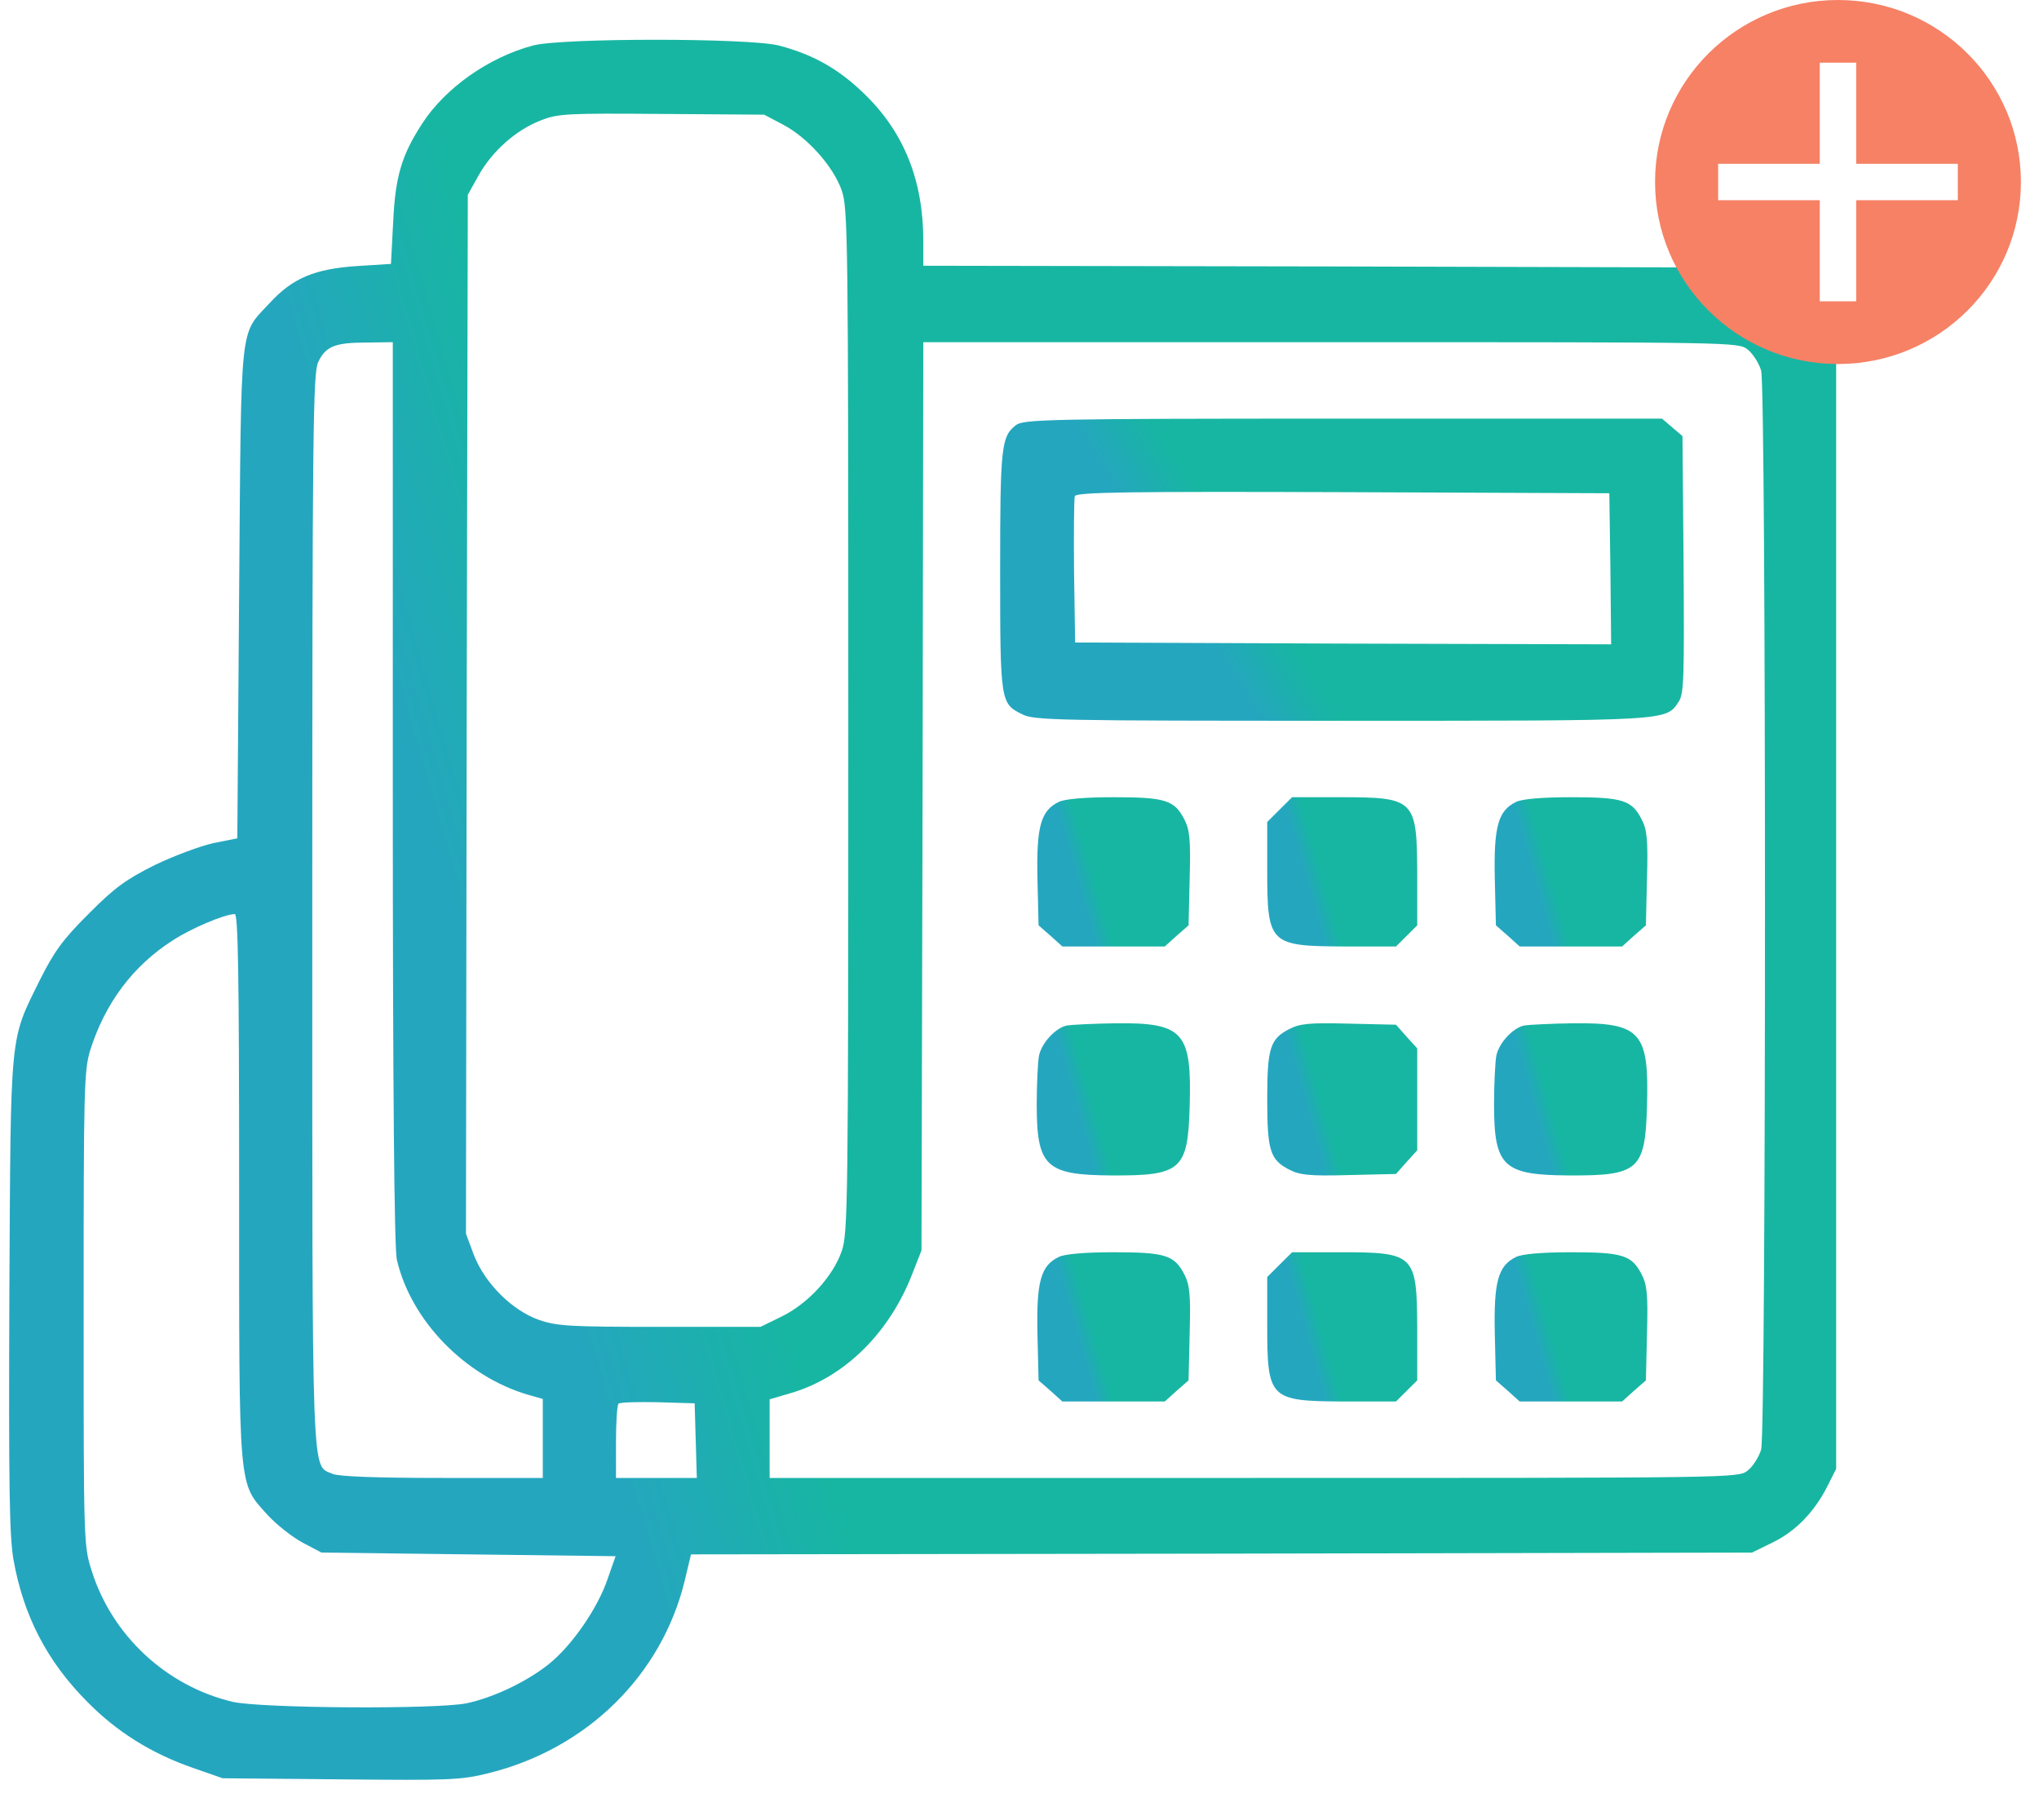
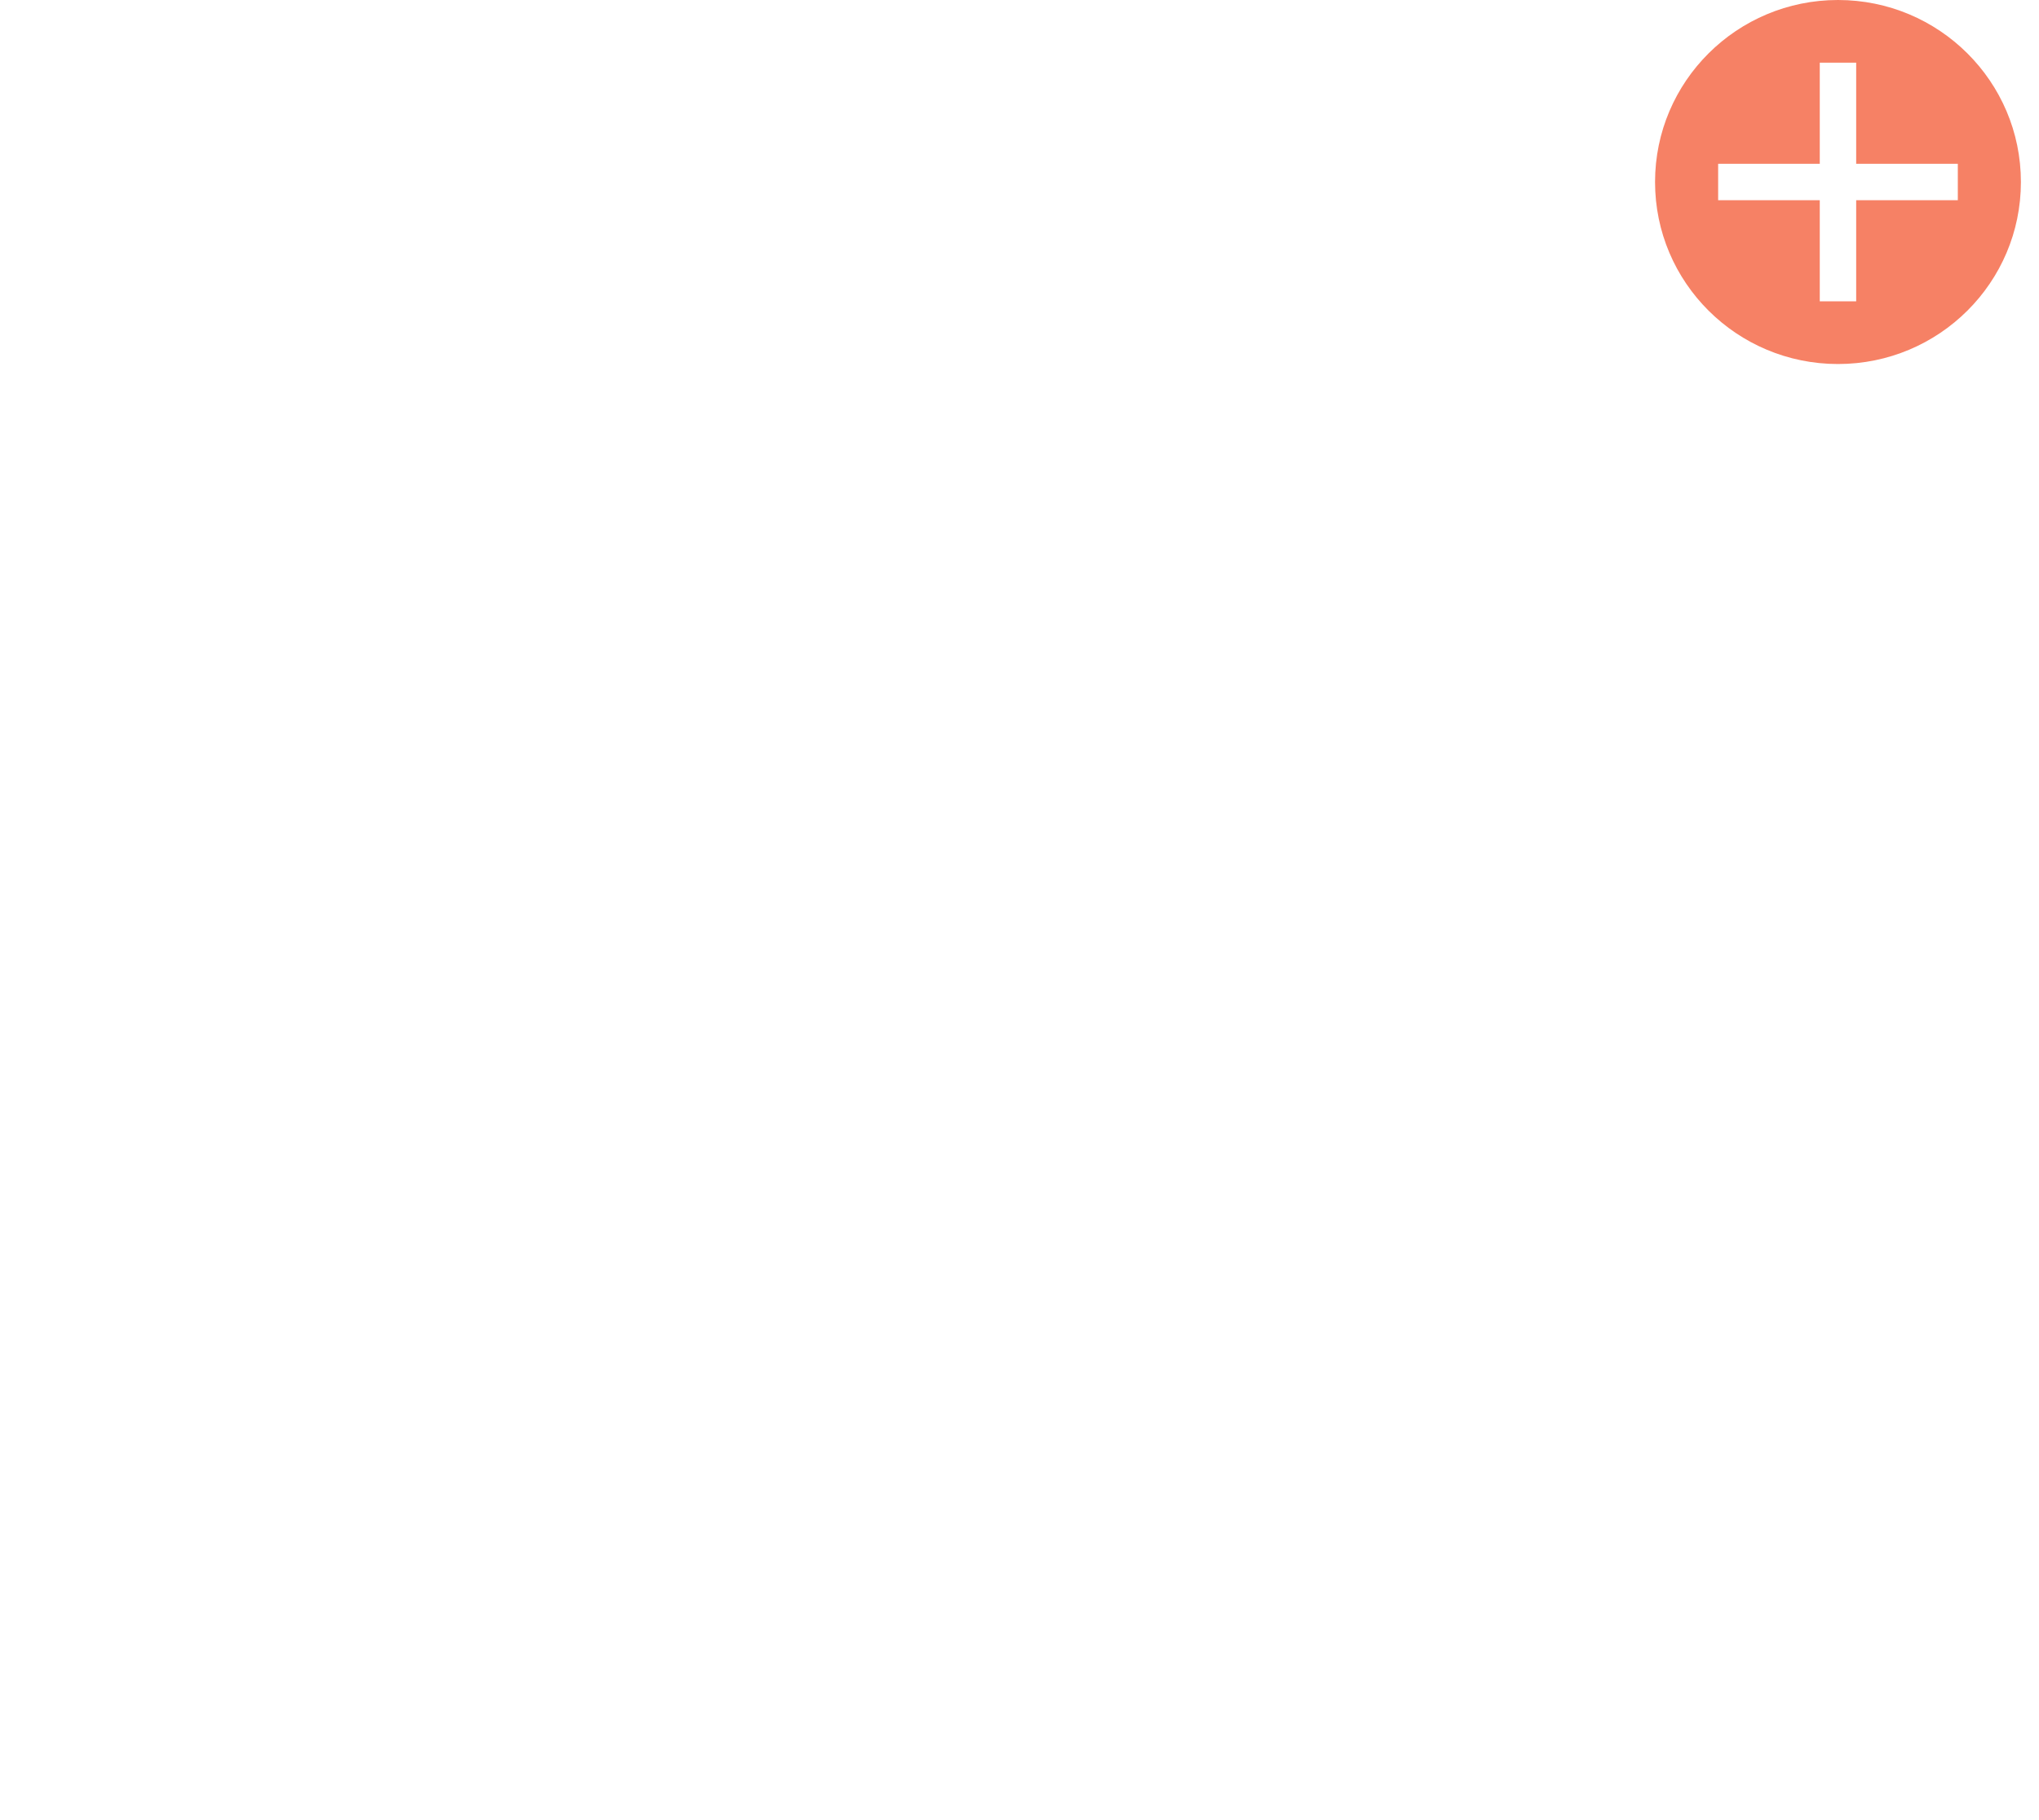
<svg xmlns="http://www.w3.org/2000/svg" width="112" height="100" viewBox="0 0 112 100" fill="none">
  <g clip-path="url(#clip0_368_262)">
-     <path d="M29.273 2.5C26.821 3.16 24.45 4.84 23.183 6.8C22.058 8.54 21.716 9.68 21.596 12.2L21.475 14.5L19.566 14.62C17.275 14.78 16.069 15.28 14.803 16.66C13.135 18.46 13.256 17.44 13.135 32.58L13.035 46.06L11.728 46.32C11.005 46.48 9.558 47.02 8.513 47.52C6.925 48.32 6.322 48.74 4.855 50.22C3.428 51.64 2.966 52.3 2.202 53.82C0.514 57.24 0.595 56.46 0.514 71.06C0.474 81.6 0.514 84.32 0.735 85.66C1.278 88.74 2.564 91.26 4.795 93.5C6.403 95.14 8.312 96.34 10.623 97.14L12.231 97.7L18.702 97.76C24.711 97.82 25.314 97.8 26.841 97.42C32.247 96.08 36.347 92.04 37.613 86.84L37.955 85.4L67.095 85.36L96.235 85.3L97.381 84.74C98.647 84.12 99.672 83.06 100.395 81.62L100.858 80.7V50V19.3L100.395 18.38C99.672 16.94 98.647 15.88 97.381 15.26L96.235 14.7L73.486 14.64L50.716 14.6V13.24C50.716 9.94 49.671 7.3 47.521 5.2C46.094 3.8 44.687 3 42.778 2.5C41.13 2.08 30.84 2.08 29.273 2.5ZM42.999 6.84C44.345 7.54 45.772 9.14 46.234 10.46C46.576 11.44 46.596 12.94 46.596 39.6C46.596 66.26 46.576 67.76 46.234 68.74C45.752 70.14 44.365 71.64 42.919 72.34L41.773 72.9H36.246C31.343 72.9 30.599 72.86 29.614 72.52C28.127 72 26.62 70.5 26.017 68.92L25.595 67.78L25.635 39.24L25.696 10.7L26.299 9.62C27.042 8.3 28.348 7.14 29.695 6.62C30.639 6.24 31.122 6.22 36.347 6.26L41.974 6.3L42.999 6.84ZM21.576 43.54C21.576 59.8 21.656 68.6 21.797 69.2C22.561 72.54 25.535 75.6 28.971 76.62L29.815 76.86V79.04V81.2H24.289C20.591 81.2 18.622 81.12 18.28 80.98C17.094 80.44 17.154 82.16 17.154 50C17.154 23.8 17.195 20.48 17.476 19.9C17.878 19.04 18.38 18.82 20.129 18.82L21.576 18.8V43.54ZM95.994 19.2C96.296 19.44 96.617 19.96 96.738 20.36C97.019 21.38 97.019 78.62 96.738 79.64C96.617 80.04 96.296 80.56 95.994 80.8C95.472 81.2 95.371 81.2 68.884 81.2H42.275V79.04V76.88L43.501 76.52C46.435 75.64 48.907 73.18 50.153 69.88L50.616 68.7L50.676 43.74L50.716 18.8H73.104C95.331 18.8 95.472 18.8 95.994 19.2ZM13.135 65.18C13.135 82.14 13.075 81.42 14.703 83.24C15.205 83.78 16.069 84.46 16.632 84.76L17.657 85.3L25.736 85.4L33.815 85.5L33.393 86.7C32.85 88.34 31.423 90.4 30.157 91.42C28.931 92.4 27.122 93.26 25.635 93.58C23.987 93.92 14.341 93.86 12.773 93.5C9.156 92.64 6.161 89.88 5.036 86.3C4.594 84.92 4.594 84.76 4.594 71.9C4.594 59.84 4.614 58.82 4.956 57.7C5.78 55.1 7.307 53.06 9.498 51.66C10.482 51.02 12.291 50.24 12.894 50.22C13.075 50.2 13.135 53.32 13.135 65.18ZM38.216 79.14L38.276 81.2H36.045H33.835V79.24C33.835 78.16 33.895 77.2 33.975 77.12C34.056 77.04 35.02 77.02 36.126 77.04L38.156 77.1L38.216 79.14Z" fill="url(#paint0_linear_368_262)" />
-     <path d="M55.801 23.36C54.997 23.98 54.937 24.56 54.937 31.36C54.937 38.56 54.957 38.66 56.142 39.24C56.785 39.58 58.051 39.6 73.687 39.6C91.894 39.6 91.493 39.62 92.216 38.54C92.498 38.1 92.517 37.22 92.477 31L92.417 23.96L91.854 23.48L91.292 23H73.767C57.469 23 56.203 23.04 55.801 23.36ZM88.458 31.26L88.498 35.4L73.787 35.36L59.056 35.3L58.996 31.4C58.976 29.26 58.996 27.4 59.036 27.26C59.117 27.04 61.99 27 73.767 27.04L88.398 27.1L88.458 31.26Z" fill="url(#paint1_linear_368_262)" />
    <path d="M58.152 44.06C57.167 44.54 56.926 45.42 56.986 48.26L57.047 50.84L57.71 51.42L58.353 52H61.166H63.98L64.623 51.42L65.286 50.84L65.347 48.26C65.407 46.1 65.347 45.58 65.045 45C64.502 43.96 64 43.8 61.166 43.8C59.559 43.8 58.473 43.9 58.152 44.06Z" fill="url(#paint2_linear_368_262)" />
    <path d="M70.29 44.48L69.607 45.16V47.8C69.607 51.86 69.728 51.98 73.787 52H76.681L77.264 51.42L77.847 50.84V47.96C77.826 43.92 77.706 43.8 73.626 43.8H70.974L70.29 44.48Z" fill="url(#paint3_linear_368_262)" />
    <path d="M83.273 44.06C82.288 44.54 82.047 45.42 82.107 48.26L82.168 50.84L82.831 51.42L83.474 52H86.287H89.101L89.744 51.42L90.407 50.84L90.468 48.26C90.528 46.1 90.468 45.58 90.166 45C89.624 43.96 89.121 43.8 86.287 43.8C84.68 43.8 83.594 43.9 83.273 44.06Z" fill="url(#paint4_linear_368_262)" />
-     <path d="M58.614 56.34C57.991 56.46 57.208 57.3 57.067 58.02C57.007 58.38 56.946 59.56 56.946 60.68C56.946 64.1 57.449 64.56 61.066 64.58C64.885 64.6 65.246 64.28 65.347 60.8C65.467 56.7 65.025 56.18 61.267 56.22C60.061 56.24 58.855 56.3 58.614 56.34Z" fill="url(#paint5_linear_368_262)" />
    <path d="M70.813 56.54C69.768 57.08 69.607 57.58 69.607 60.4C69.607 63.22 69.768 63.72 70.813 64.26C71.395 64.56 71.918 64.62 74.088 64.56L76.681 64.5L77.264 63.84L77.847 63.2V60.4V57.6L77.264 56.96L76.681 56.3L74.088 56.24C71.918 56.18 71.395 56.24 70.813 56.54Z" fill="url(#paint6_linear_368_262)" />
    <path d="M83.735 56.34C83.112 56.46 82.328 57.3 82.188 58.02C82.127 58.38 82.067 59.56 82.067 60.68C82.067 64.1 82.569 64.56 86.187 64.58C90.005 64.6 90.367 64.28 90.467 60.8C90.588 56.7 90.146 56.18 86.388 56.22C85.182 56.24 83.976 56.3 83.735 56.34Z" fill="url(#paint7_linear_368_262)" />
    <path d="M58.152 69.06C57.167 69.54 56.926 70.42 56.986 73.26L57.047 75.84L57.71 76.42L58.353 77H61.166H63.98L64.623 76.42L65.286 75.84L65.347 73.26C65.407 71.1 65.347 70.58 65.045 70C64.502 68.96 64 68.8 61.166 68.8C59.559 68.8 58.473 68.9 58.152 69.06Z" fill="url(#paint8_linear_368_262)" />
    <path d="M70.29 69.48L69.607 70.16V72.8C69.607 76.86 69.728 76.98 73.787 77H76.681L77.264 76.42L77.847 75.84V72.96C77.826 68.92 77.706 68.8 73.626 68.8H70.974L70.29 69.48Z" fill="url(#paint9_linear_368_262)" />
-     <path d="M83.273 69.06C82.288 69.54 82.047 70.42 82.107 73.26L82.168 75.84L82.831 76.42L83.474 77H86.287H89.101L89.744 76.42L90.407 75.84L90.468 73.26C90.528 71.1 90.468 70.58 90.166 70C89.624 68.96 89.121 68.8 86.287 68.8C84.68 68.8 83.594 68.9 83.273 69.06Z" fill="url(#paint10_linear_368_262)" />
  </g>
  <path fill-rule="evenodd" clip-rule="evenodd" d="M111.006 10C111.006 15.523 106.508 20 100.958 20C95.409 20 90.91 15.523 90.91 10C90.91 4.477 95.409 0 100.958 0C106.508 0 111.006 4.477 111.006 10ZM99.958 16.555V15.556V11H95.376H94.376V9H95.376H99.958V4.444V3.444H101.958V4.444V9H106.541H107.541V11H106.541H101.958V15.556V16.555H99.958Z" fill="#F68165" />
  <defs>
    <linearGradient id="paint0_linear_368_262" x1="50.679" y1="97.786" x2="39.352" y2="101.086" gradientUnits="userSpaceOnUse">
      <stop stop-color="#17B6A2" />
      <stop offset="1" stop-color="#25A6BF" />
    </linearGradient>
    <linearGradient id="paint1_linear_368_262" x1="73.715" y1="39.6" x2="70.417" y2="41.671" gradientUnits="userSpaceOnUse">
      <stop stop-color="#17B6A2" />
      <stop offset="1" stop-color="#25A6BF" />
    </linearGradient>
    <linearGradient id="paint2_linear_368_262" x1="61.172" y1="52" x2="60.222" y2="52.27" gradientUnits="userSpaceOnUse">
      <stop stop-color="#17B6A2" />
      <stop offset="1" stop-color="#25A6BF" />
    </linearGradient>
    <linearGradient id="paint3_linear_368_262" x1="73.727" y1="52" x2="72.791" y2="52.261" gradientUnits="userSpaceOnUse">
      <stop stop-color="#17B6A2" />
      <stop offset="1" stop-color="#25A6BF" />
    </linearGradient>
    <linearGradient id="paint4_linear_368_262" x1="86.294" y1="52" x2="85.343" y2="52.27" gradientUnits="userSpaceOnUse">
      <stop stop-color="#17B6A2" />
      <stop offset="1" stop-color="#25A6BF" />
    </linearGradient>
    <linearGradient id="paint5_linear_368_262" x1="61.155" y1="64.581" x2="60.199" y2="64.848" gradientUnits="userSpaceOnUse">
      <stop stop-color="#17B6A2" />
      <stop offset="1" stop-color="#25A6BF" />
    </linearGradient>
    <linearGradient id="paint6_linear_368_262" x1="73.727" y1="64.581" x2="72.788" y2="64.838" gradientUnits="userSpaceOnUse">
      <stop stop-color="#17B6A2" />
      <stop offset="1" stop-color="#25A6BF" />
    </linearGradient>
    <linearGradient id="paint7_linear_368_262" x1="86.276" y1="64.581" x2="85.32" y2="64.848" gradientUnits="userSpaceOnUse">
      <stop stop-color="#17B6A2" />
      <stop offset="1" stop-color="#25A6BF" />
    </linearGradient>
    <linearGradient id="paint8_linear_368_262" x1="61.172" y1="77" x2="60.222" y2="77.27" gradientUnits="userSpaceOnUse">
      <stop stop-color="#17B6A2" />
      <stop offset="1" stop-color="#25A6BF" />
    </linearGradient>
    <linearGradient id="paint9_linear_368_262" x1="73.727" y1="77" x2="72.791" y2="77.261" gradientUnits="userSpaceOnUse">
      <stop stop-color="#17B6A2" />
      <stop offset="1" stop-color="#25A6BF" />
    </linearGradient>
    <linearGradient id="paint10_linear_368_262" x1="86.294" y1="77" x2="85.343" y2="77.27" gradientUnits="userSpaceOnUse">
      <stop stop-color="#17B6A2" />
      <stop offset="1" stop-color="#25A6BF" />
    </linearGradient>
    <clipPath id="clip0_368_262">
-       <rect width="100.484" height="100" fill="white" transform="translate(0.474)" />
-     </clipPath>
+       </clipPath>
  </defs>
</svg>